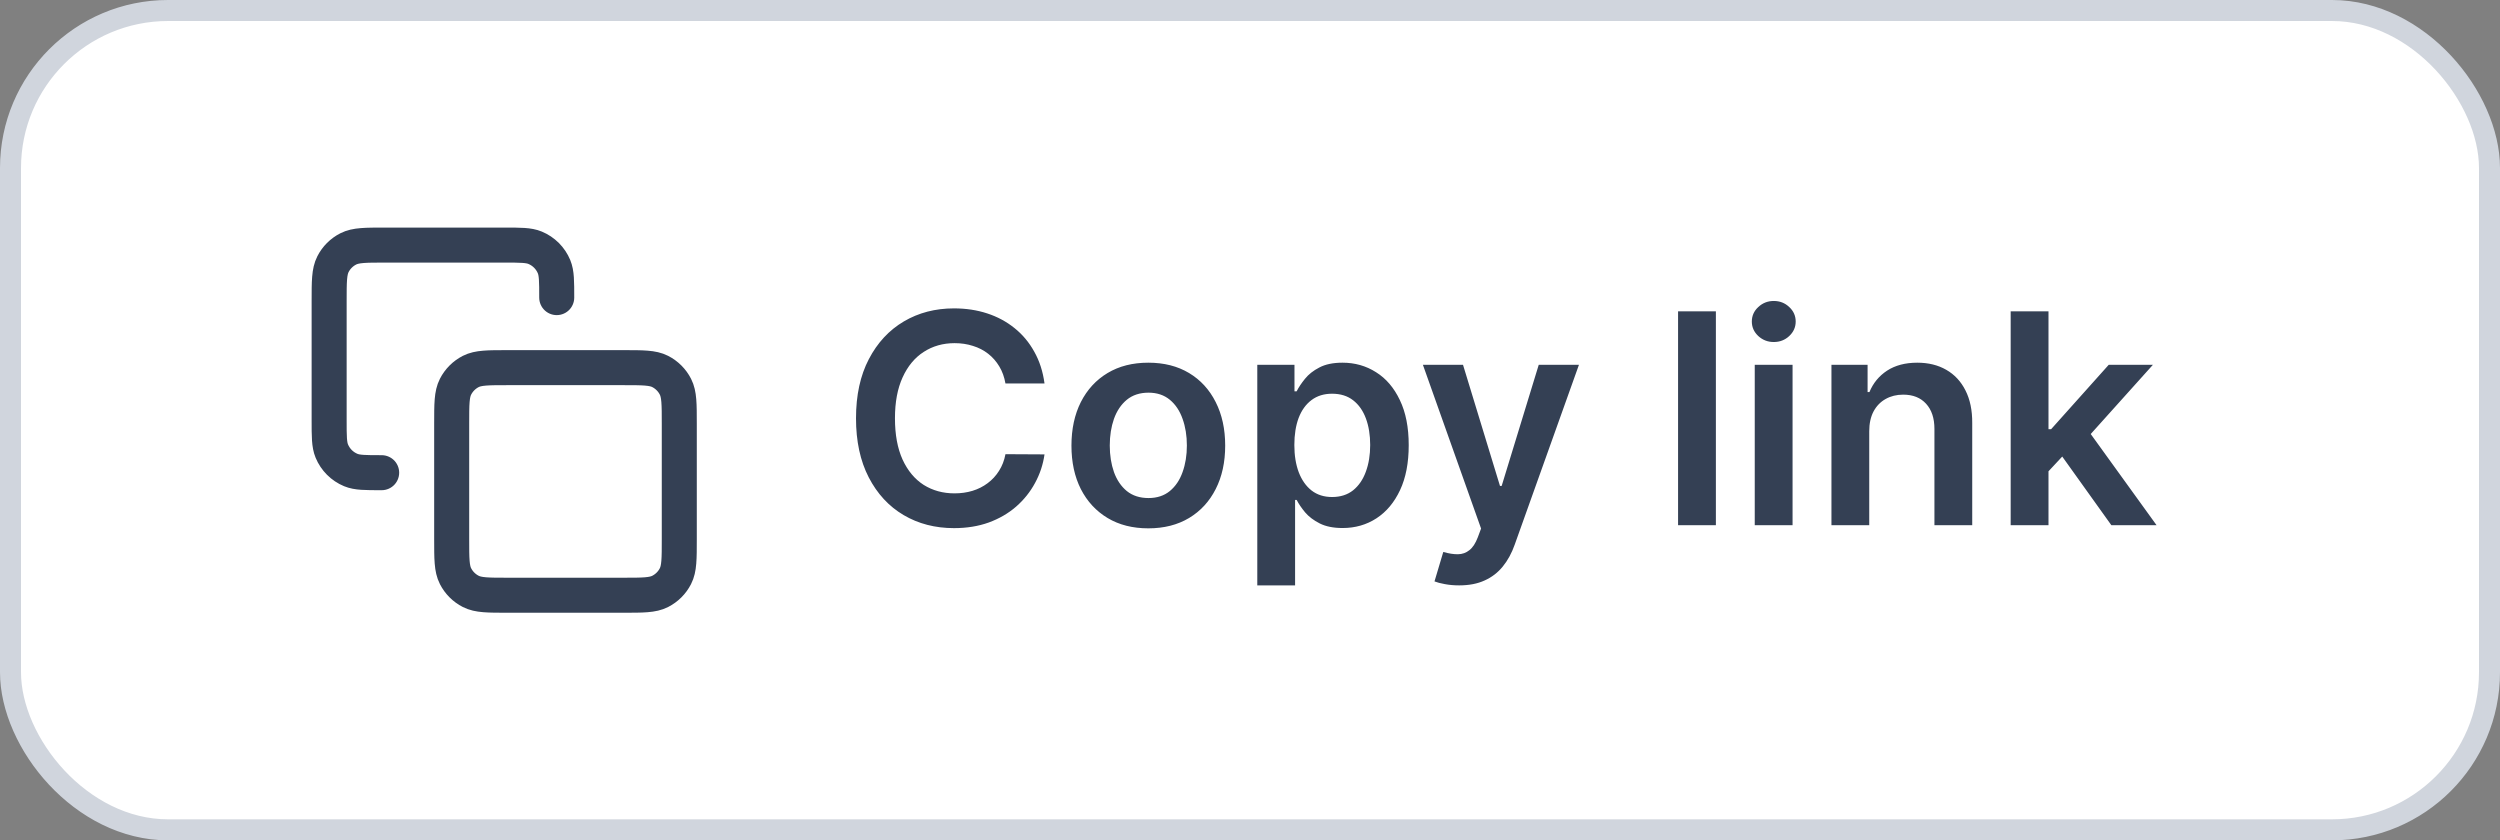
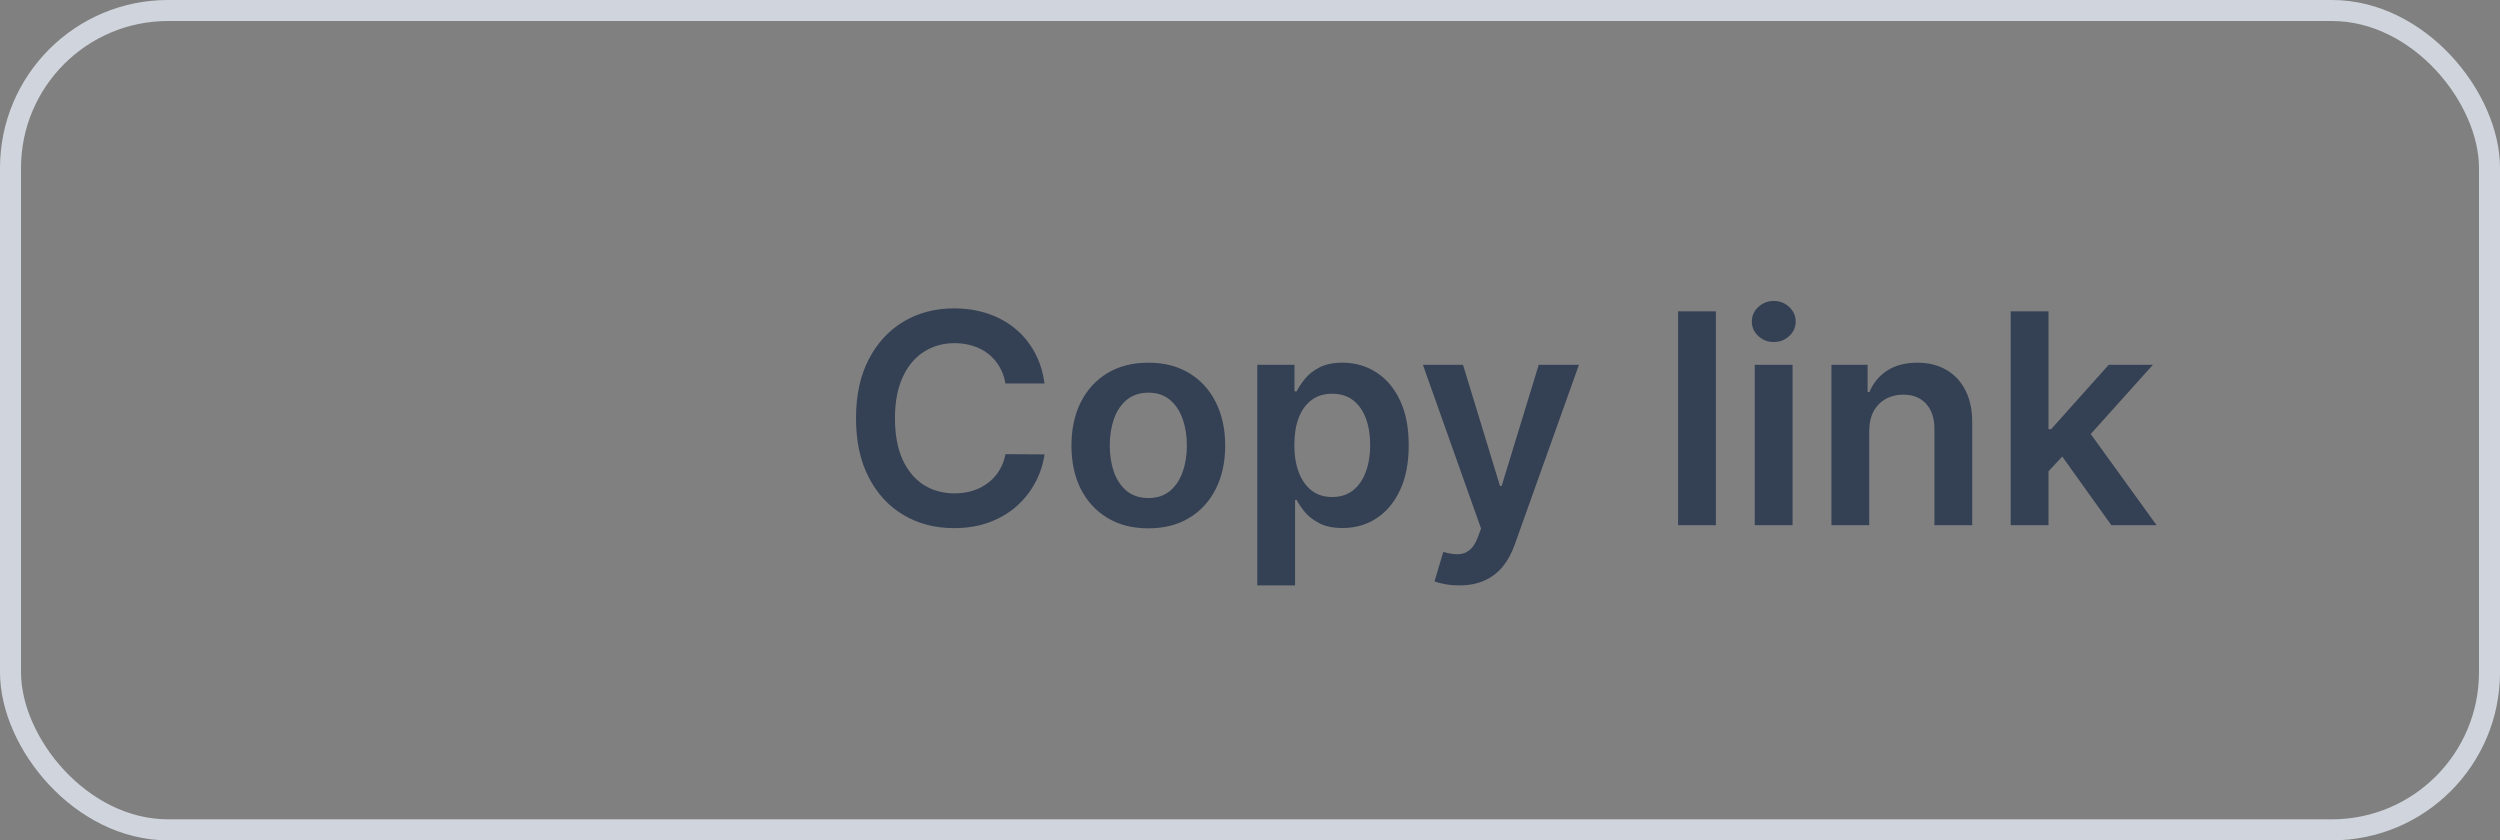
<svg xmlns="http://www.w3.org/2000/svg" width="119" height="40" viewBox="0 0 119 40" fill="none">
  <rect x="0" y="0" width="119" height="40" fill="#808080" stroke="none" />
-   <rect x="0.5" y="0.5" width="118" height="39" rx="7.5" fill="white" />
  <rect x="0.5" y="0.5" width="118" height="39" rx="7.5" stroke="#D0D5DD" />
  <g clip-path="url(#clip0_2010_12203)">
-     <path d="M18.167 22.5C17.39 22.5 17.002 22.5 16.696 22.373C16.288 22.204 15.963 21.879 15.794 21.471C15.667 21.165 15.667 20.776 15.667 20V14.333C15.667 13.4 15.667 12.933 15.849 12.576C16.008 12.263 16.263 12.008 16.577 11.848C16.933 11.666 17.4 11.666 18.334 11.666H24C24.777 11.666 25.165 11.666 25.471 11.793C25.88 11.963 26.204 12.287 26.373 12.695C26.5 13.002 26.5 13.39 26.5 14.166M24.167 28.333H29.667C30.6 28.333 31.067 28.333 31.424 28.151C31.737 27.992 31.992 27.737 32.152 27.423C32.334 27.067 32.334 26.6 32.334 25.666V20.166C32.334 19.233 32.334 18.766 32.152 18.41C31.992 18.096 31.737 17.841 31.424 17.681C31.067 17.5 30.6 17.5 29.667 17.5H24.167C23.234 17.5 22.767 17.5 22.41 17.681C22.097 17.841 21.842 18.096 21.682 18.41C21.5 18.766 21.5 19.233 21.5 20.166V25.666C21.5 26.6 21.5 27.067 21.682 27.423C21.842 27.737 22.097 27.992 22.41 28.151C22.767 28.333 23.234 28.333 24.167 28.333Z" stroke="#344054" stroke-width="1.667" stroke-linecap="round" stroke-linejoin="round" />
-   </g>
+     </g>
  <path d="M49.719 18.254H47.86C47.807 17.949 47.709 17.678 47.567 17.443C47.424 17.204 47.247 17.002 47.035 16.837C46.823 16.671 46.581 16.547 46.309 16.464C46.041 16.378 45.751 16.334 45.439 16.334C44.885 16.334 44.395 16.474 43.967 16.752C43.54 17.027 43.205 17.432 42.963 17.965C42.721 18.495 42.6 19.143 42.6 19.909C42.6 20.688 42.721 21.344 42.963 21.878C43.208 22.408 43.543 22.809 43.967 23.081C44.395 23.349 44.884 23.484 45.434 23.484C45.739 23.484 46.024 23.444 46.289 23.364C46.557 23.282 46.798 23.16 47.01 23.001C47.225 22.842 47.406 22.647 47.552 22.415C47.701 22.183 47.804 21.918 47.86 21.619L49.719 21.629C49.65 22.113 49.499 22.567 49.267 22.991C49.038 23.416 48.738 23.79 48.367 24.115C47.996 24.437 47.562 24.688 47.065 24.871C46.568 25.05 46.016 25.139 45.409 25.139C44.514 25.139 43.715 24.932 43.013 24.518C42.31 24.104 41.757 23.505 41.352 22.723C40.948 21.941 40.746 21.003 40.746 19.909C40.746 18.812 40.95 17.874 41.357 17.095C41.765 16.313 42.32 15.715 43.023 15.3C43.725 14.886 44.521 14.679 45.409 14.679C45.976 14.679 46.503 14.758 46.99 14.918C47.477 15.077 47.911 15.31 48.293 15.619C48.674 15.924 48.987 16.298 49.232 16.742C49.481 17.183 49.643 17.687 49.719 18.254ZM54.66 25.149C53.914 25.149 53.268 24.985 52.721 24.657C52.174 24.329 51.75 23.87 51.448 23.28C51.15 22.69 51.001 22 51.001 21.212C51.001 20.423 51.15 19.732 51.448 19.139C51.75 18.545 52.174 18.084 52.721 17.756C53.268 17.428 53.914 17.264 54.66 17.264C55.406 17.264 56.052 17.428 56.599 17.756C57.146 18.084 57.568 18.545 57.867 19.139C58.168 19.732 58.319 20.423 58.319 21.212C58.319 22 58.168 22.69 57.867 23.28C57.568 23.87 57.146 24.329 56.599 24.657C56.052 24.985 55.406 25.149 54.66 25.149ZM54.67 23.707C55.074 23.707 55.412 23.596 55.684 23.374C55.956 23.149 56.158 22.847 56.291 22.47C56.427 22.092 56.495 21.671 56.495 21.207C56.495 20.739 56.427 20.317 56.291 19.939C56.158 19.558 55.956 19.255 55.684 19.029C55.412 18.804 55.074 18.691 54.67 18.691C54.256 18.691 53.911 18.804 53.636 19.029C53.364 19.255 53.16 19.558 53.024 19.939C52.892 20.317 52.825 20.739 52.825 21.207C52.825 21.671 52.892 22.092 53.024 22.47C53.16 22.847 53.364 23.149 53.636 23.374C53.911 23.596 54.256 23.707 54.67 23.707ZM59.847 27.864V17.364H61.617V18.626H61.721C61.814 18.441 61.945 18.244 62.114 18.035C62.283 17.823 62.511 17.642 62.8 17.493C63.088 17.34 63.456 17.264 63.903 17.264C64.493 17.264 65.025 17.415 65.499 17.717C65.977 18.015 66.354 18.457 66.633 19.044C66.915 19.627 67.055 20.343 67.055 21.192C67.055 22.03 66.918 22.743 66.643 23.329C66.368 23.916 65.993 24.364 65.519 24.672C65.045 24.98 64.508 25.134 63.908 25.134C63.471 25.134 63.108 25.061 62.82 24.916C62.531 24.77 62.299 24.594 62.124 24.389C61.951 24.18 61.817 23.983 61.721 23.797H61.646V27.864H59.847ZM61.611 21.182C61.611 21.676 61.681 22.108 61.82 22.479C61.963 22.851 62.167 23.141 62.432 23.349C62.7 23.555 63.025 23.658 63.406 23.658C63.804 23.658 64.137 23.552 64.406 23.34C64.674 23.124 64.876 22.831 65.012 22.459C65.151 22.085 65.221 21.659 65.221 21.182C65.221 20.708 65.153 20.287 65.017 19.919C64.881 19.551 64.679 19.263 64.41 19.054C64.142 18.845 63.807 18.741 63.406 18.741C63.022 18.741 62.695 18.842 62.427 19.044C62.158 19.246 61.955 19.53 61.815 19.894C61.679 20.259 61.611 20.688 61.611 21.182ZM69.455 27.864C69.21 27.864 68.983 27.844 68.774 27.804C68.569 27.767 68.405 27.724 68.282 27.675L68.7 26.273C68.962 26.349 69.195 26.385 69.401 26.382C69.606 26.379 69.787 26.314 69.943 26.188C70.102 26.066 70.236 25.86 70.345 25.572L70.499 25.159L67.73 17.364H69.639L71.399 23.131H71.479L73.244 17.364H75.158L72.1 25.925C71.958 26.329 71.769 26.675 71.534 26.964C71.298 27.255 71.01 27.477 70.668 27.63C70.33 27.786 69.926 27.864 69.455 27.864ZM81.676 14.818V25H79.876V14.818H81.676ZM83.526 25V17.364H85.326V25H83.526ZM84.431 16.28C84.146 16.28 83.901 16.185 83.695 15.996C83.49 15.804 83.387 15.574 83.387 15.305C83.387 15.034 83.49 14.803 83.695 14.614C83.901 14.422 84.146 14.326 84.431 14.326C84.719 14.326 84.965 14.422 85.167 14.614C85.372 14.803 85.475 15.034 85.475 15.305C85.475 15.574 85.372 15.804 85.167 15.996C84.965 16.185 84.719 16.28 84.431 16.28ZM88.976 20.526V25H87.177V17.364H88.897V18.661H88.986C89.162 18.234 89.442 17.894 89.826 17.642C90.214 17.39 90.693 17.264 91.263 17.264C91.79 17.264 92.249 17.377 92.64 17.602C93.035 17.828 93.34 18.154 93.555 18.582C93.774 19.009 93.882 19.528 93.878 20.138V25H92.079V20.416C92.079 19.906 91.946 19.506 91.681 19.218C91.419 18.93 91.056 18.785 90.592 18.785C90.277 18.785 89.997 18.855 89.752 18.994C89.51 19.13 89.319 19.327 89.18 19.586C89.044 19.845 88.976 20.158 88.976 20.526ZM97.349 22.604L97.344 20.431H97.632L100.376 17.364H102.479L99.103 21.122H98.731L97.349 22.604ZM95.708 25V14.818H97.508V25H95.708ZM100.501 25L98.015 21.525L99.228 20.257L102.653 25H100.501Z" fill="#344054" />
  <defs>
    <clipPath id="clip0_2010_12203">
      <rect width="20" height="20" fill="white" transform="translate(14 10)" />
    </clipPath>
  </defs>
</svg>